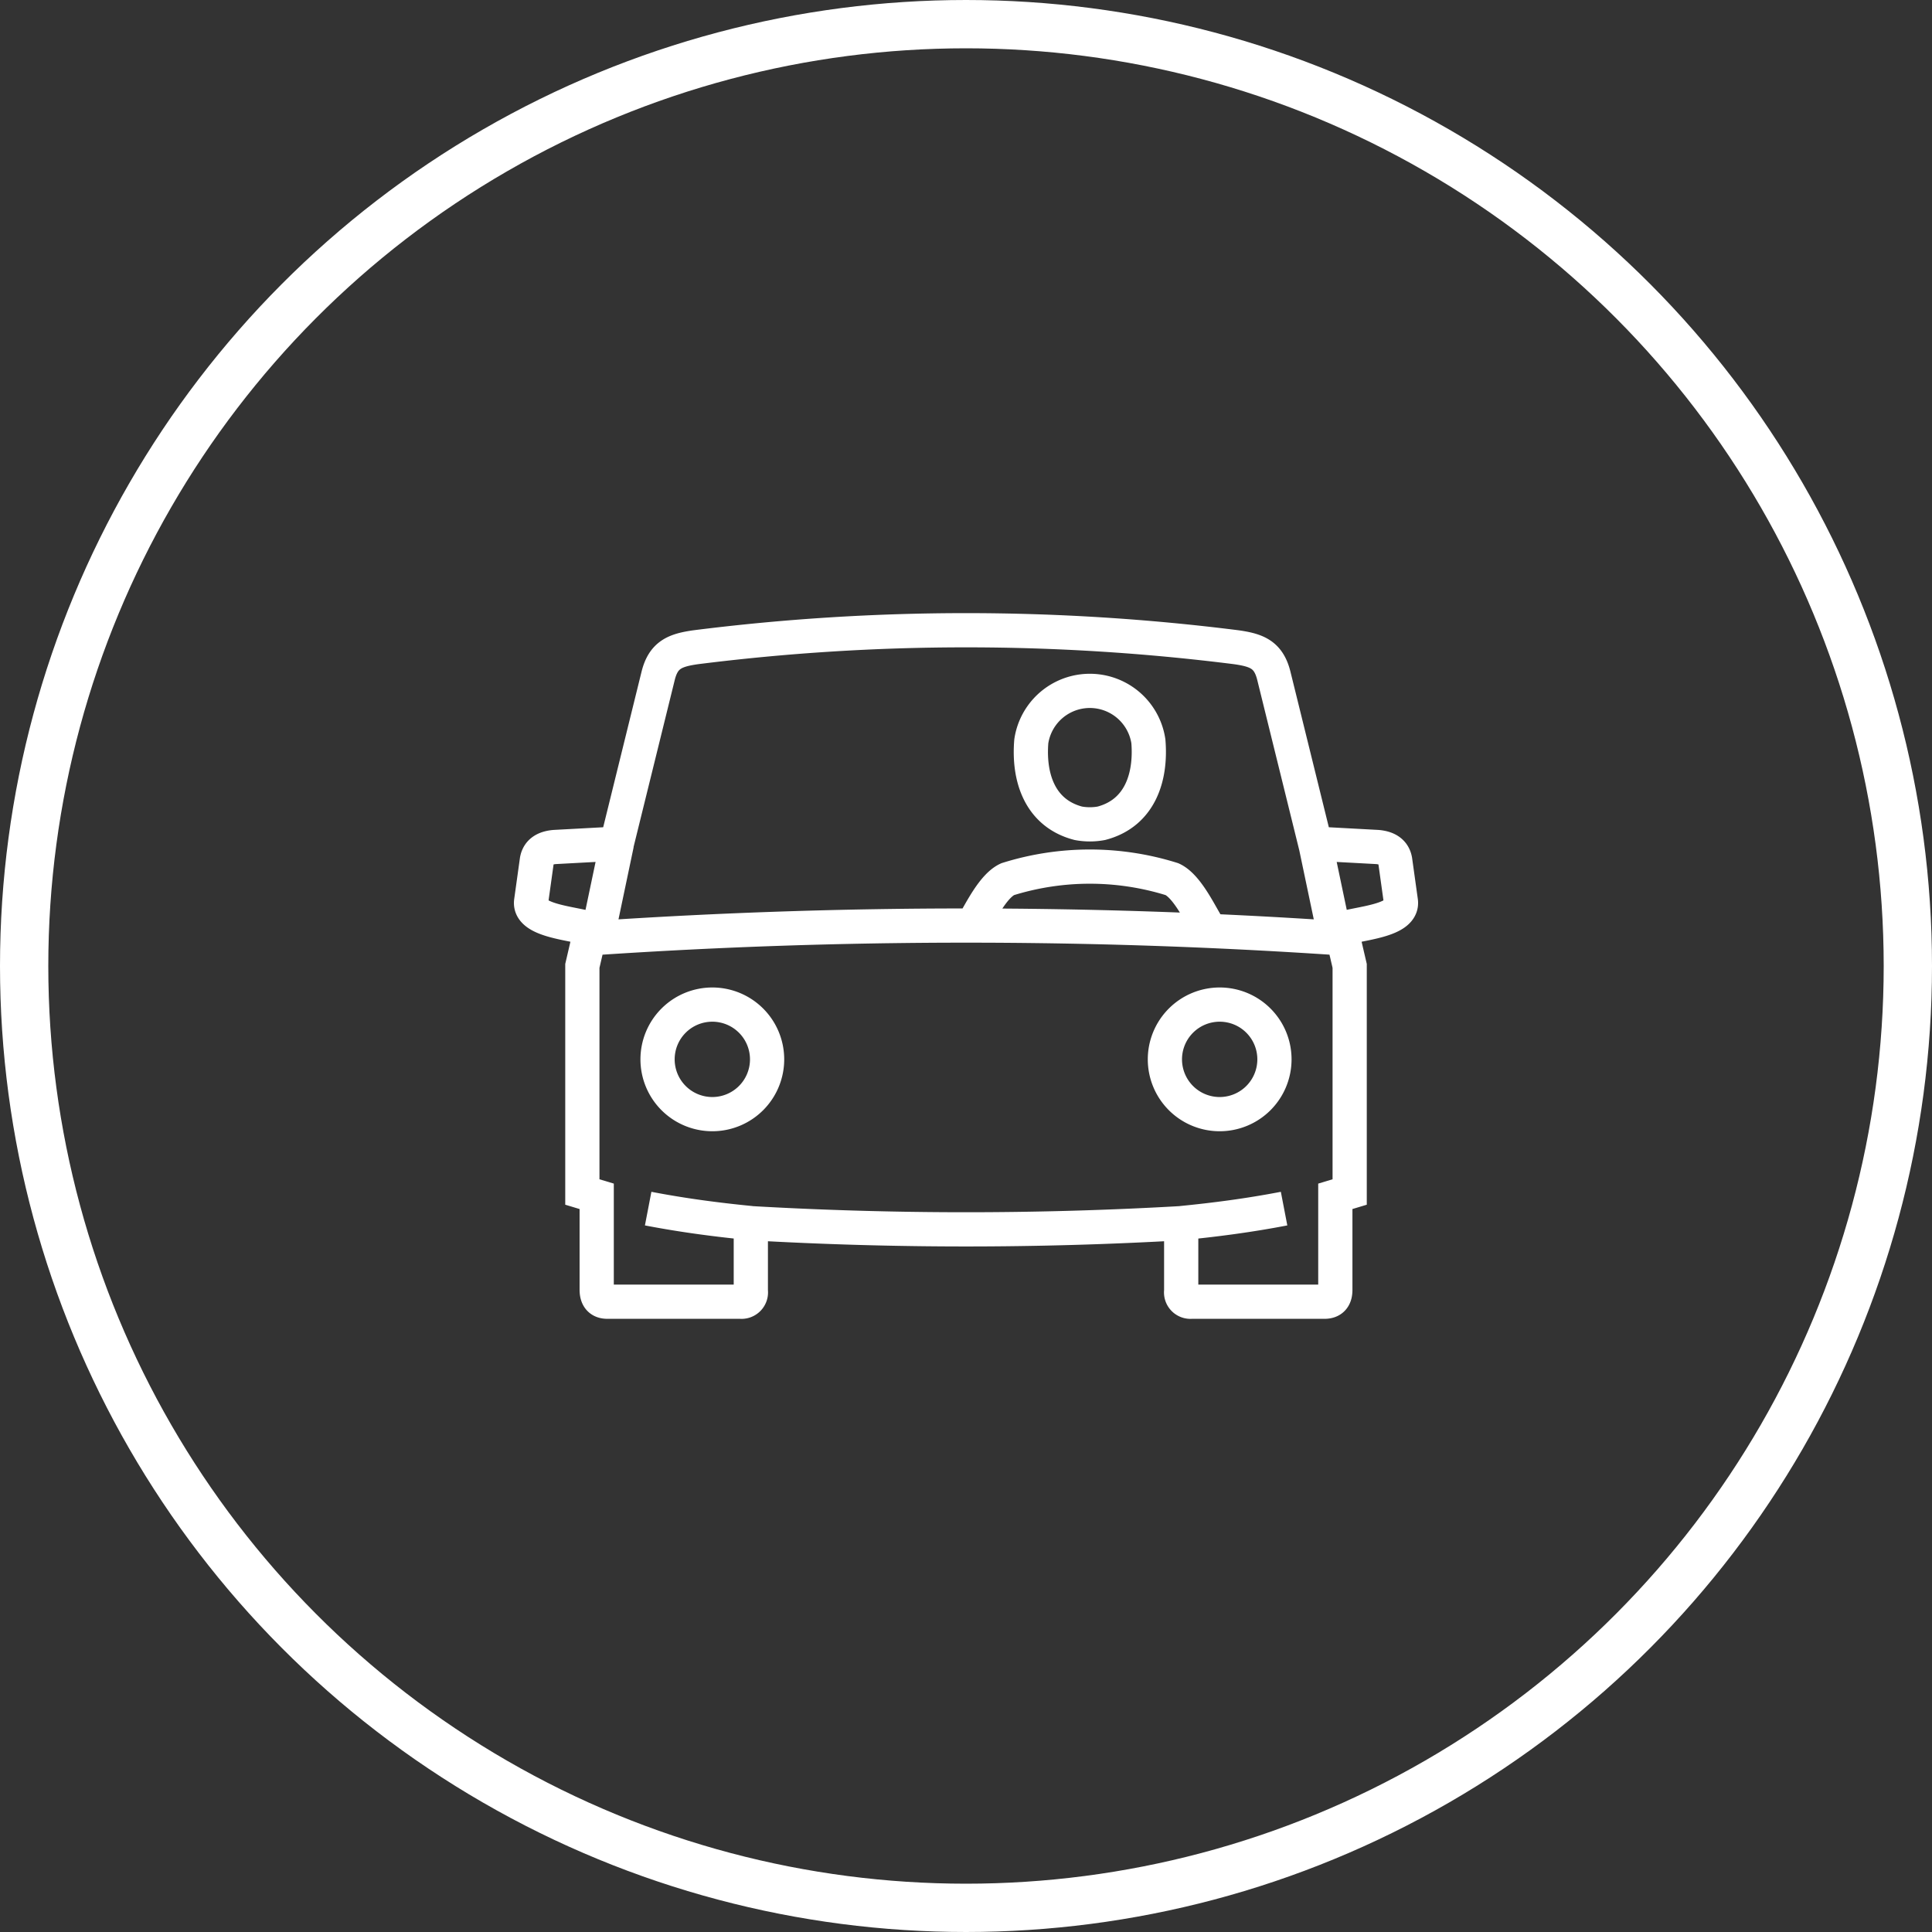
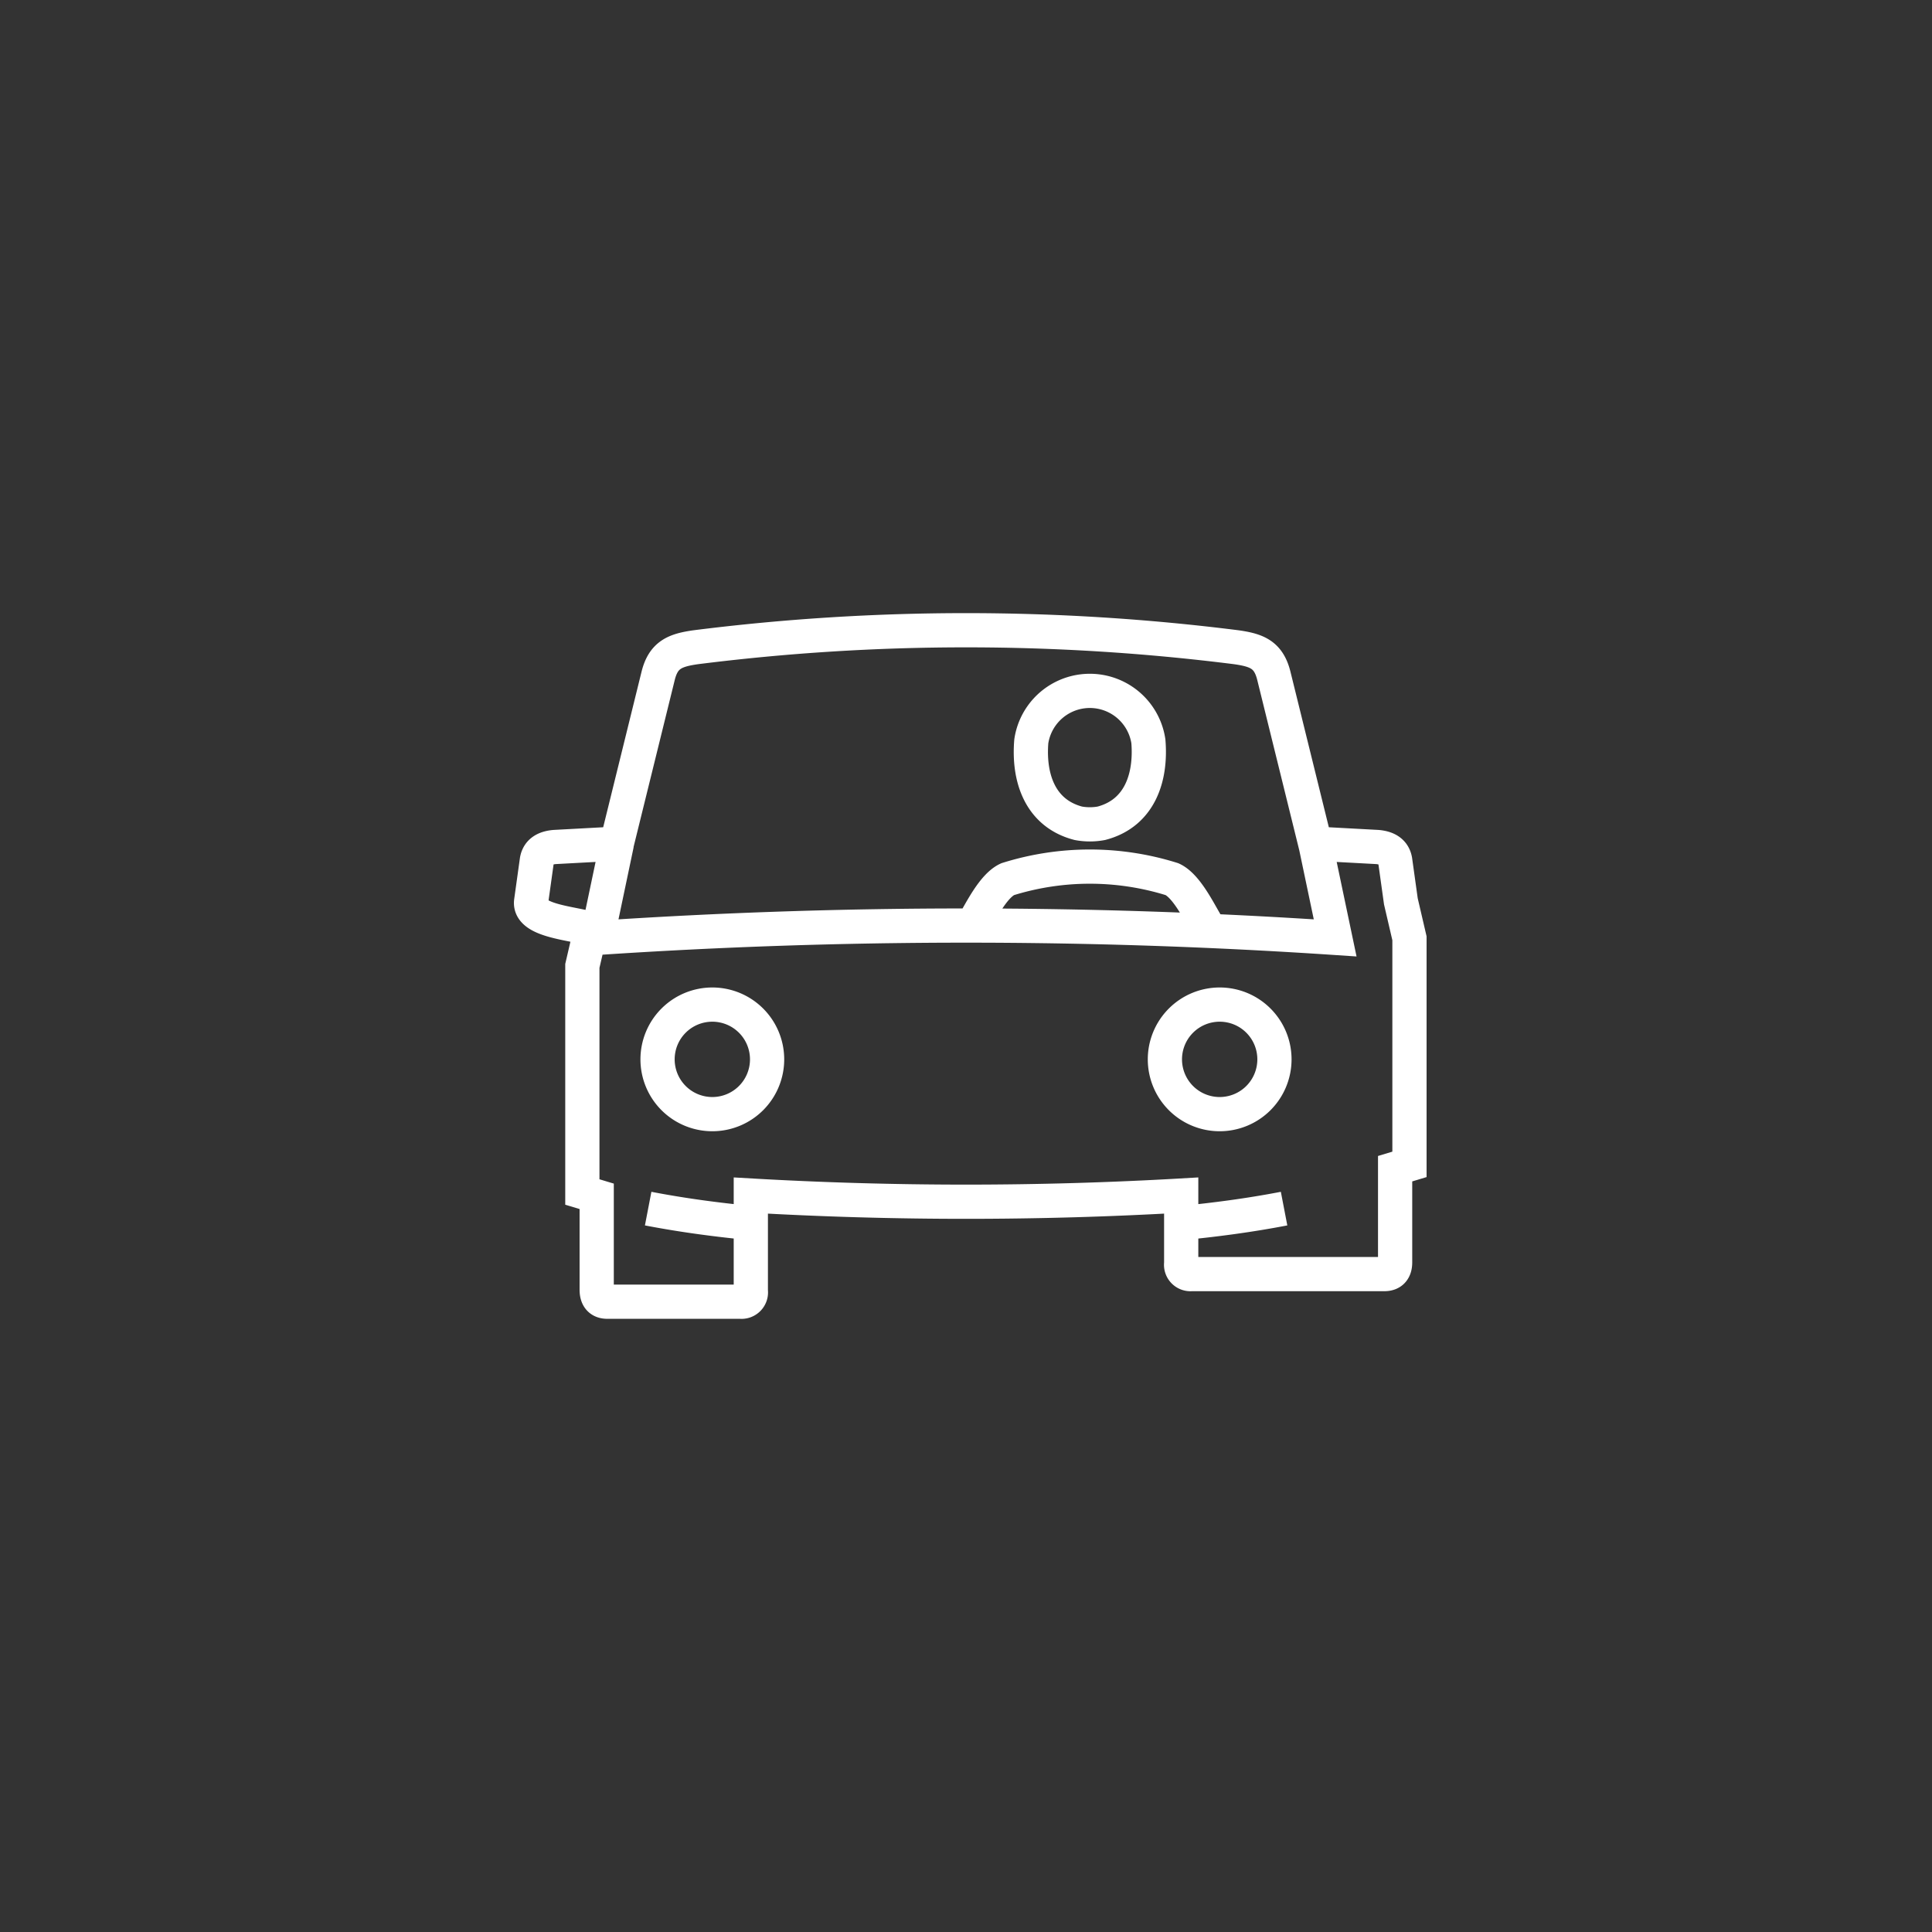
<svg xmlns="http://www.w3.org/2000/svg" width="80" height="80" viewBox="0 0 80 80">
  <rect x="0" y="0" width="80" height="80" fill="#333333" stroke="none" />
  <g id="Group_90" data-name="Group 90" transform="translate(-1434 -177)">
    <g id="Ellipse_16" data-name="Ellipse 16" transform="translate(1434 177)" fill="none" stroke="#fff" stroke-width="2">
      <circle cx="40" cy="40" r="40" stroke="none" />
-       <circle cx="40" cy="40" r="39" fill="none" />
    </g>
-     <path id="Path_57" data-name="Path 57" d="M58.361,117.168a2.268,2.268,0,1,0,2.267,2.267,2.266,2.266,0,0,0-2.267-2.267Zm-21.01,0a2.268,2.268,0,1,1-2.267,2.267,2.267,2.267,0,0,1,2.267-2.267Zm1.595,9.051v2.81a.388.388,0,0,1-.422.442H33.005c-.292,0-.438-.164-.441-.487v-3.877l-.594-.179v-9.362l.356-1.529c-.731-.244-2.587-.324-2.476-1.144l.237-1.7c.063-.355.332-.515.734-.55l2.574-.139,1.713-6.947c.216-.876.7-1.064,1.553-1.186a89.34,89.34,0,0,1,22.391,0c.855.122,1.336.31,1.552,1.186l1.714,6.947,2.573.139c.4.035.671.195.735.55l.237,1.7c.11.82-1.746.9-2.476,1.144l.356,1.529v9.362l-.594.179v3.877c0,.323-.15.485-.441.487H57.189a.387.387,0,0,1-.422-.442v-2.81a155.354,155.354,0,0,1-17.821,0ZM33.4,110.506l-.819,3.9a228.835,228.835,0,0,1,30.561,0l-.819-3.9m-11.763-4.24a2.451,2.451,0,0,1,4.848,0c.122,1.485-.346,2.974-1.945,3.394a2.615,2.615,0,0,1-.958,0c-1.6-.418-2.068-1.909-1.945-3.394Zm-2.391,7.55c.316-.531.823-1.574,1.411-1.841a11.391,11.391,0,0,1,6.808,0c.587.267,1.093,1.31,1.41,1.841m-18.847,12.4c-1.366-.135-2.765-.313-4.256-.6m22.077.6c1.365-.135,2.765-.313,4.255-.6" transform="translate(1426.144 101.43)" fill="none" stroke="#fff" stroke-miterlimit="22.926" stroke-width="1.417" fill-rule="evenodd" />
+     <path id="Path_57" data-name="Path 57" d="M58.361,117.168a2.268,2.268,0,1,0,2.267,2.267,2.266,2.266,0,0,0-2.267-2.267Zm-21.01,0a2.268,2.268,0,1,1-2.267,2.267,2.267,2.267,0,0,1,2.267-2.267Zm1.595,9.051v2.81a.388.388,0,0,1-.422.442H33.005c-.292,0-.438-.164-.441-.487v-3.877l-.594-.179v-9.362l.356-1.529c-.731-.244-2.587-.324-2.476-1.144l.237-1.7c.063-.355.332-.515.734-.55l2.574-.139,1.713-6.947c.216-.876.7-1.064,1.553-1.186a89.34,89.34,0,0,1,22.391,0c.855.122,1.336.31,1.552,1.186l1.714,6.947,2.573.139c.4.035.671.195.735.55l.237,1.7l.356,1.529v9.362l-.594.179v3.877c0,.323-.15.485-.441.487H57.189a.387.387,0,0,1-.422-.442v-2.81a155.354,155.354,0,0,1-17.821,0ZM33.4,110.506l-.819,3.9a228.835,228.835,0,0,1,30.561,0l-.819-3.9m-11.763-4.24a2.451,2.451,0,0,1,4.848,0c.122,1.485-.346,2.974-1.945,3.394a2.615,2.615,0,0,1-.958,0c-1.6-.418-2.068-1.909-1.945-3.394Zm-2.391,7.55c.316-.531.823-1.574,1.411-1.841a11.391,11.391,0,0,1,6.808,0c.587.267,1.093,1.31,1.41,1.841m-18.847,12.4c-1.366-.135-2.765-.313-4.256-.6m22.077.6c1.365-.135,2.765-.313,4.255-.6" transform="translate(1426.144 101.43)" fill="none" stroke="#fff" stroke-miterlimit="22.926" stroke-width="1.417" fill-rule="evenodd" />
  </g>
</svg>